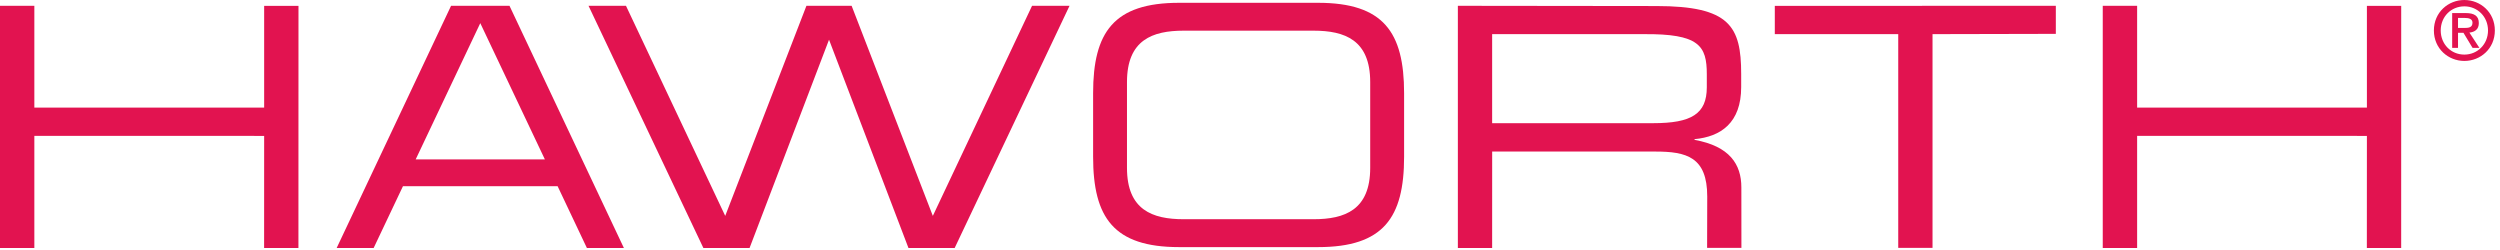
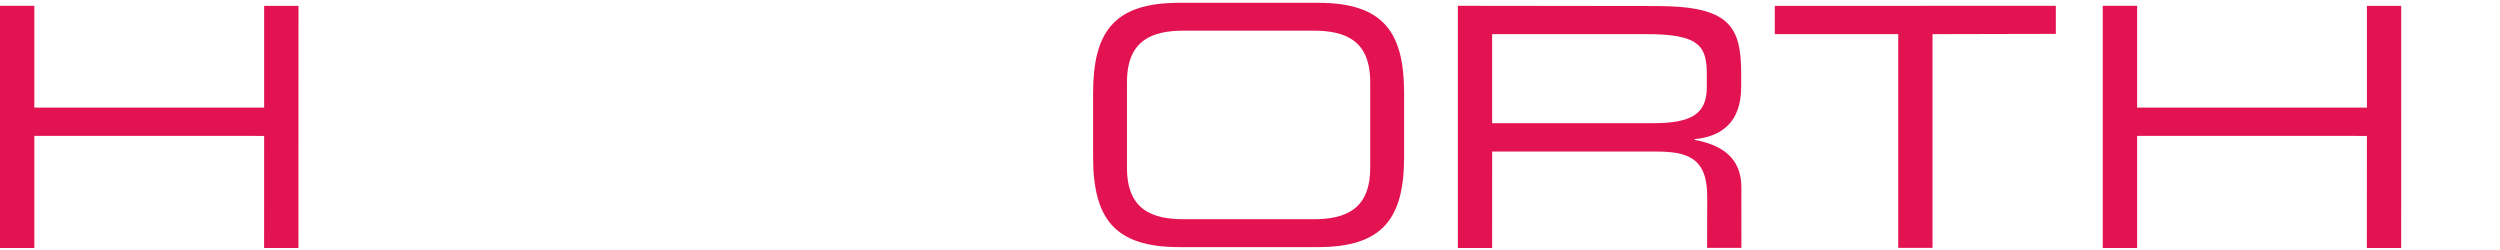
<svg xmlns="http://www.w3.org/2000/svg" width="180px" height="18px" viewBox="0 0 180 18" version="1.1">
  <title>ll-haworth</title>
  <g id="ll-haworth" stroke="none" stroke-width="1" fill="none" fill-rule="evenodd">
    <g id="Haworth_(Unternehmen)_logo" fill="#E21350">
-       <path d="M34.58,1.667 L29.928,11.479 L39.232,11.479 L34.58,1.667 Z M24.239,17.857 L32.476,0.419 L33.987,0.419 L35.173,0.419 L36.684,0.419 L44.921,17.857 L42.257,17.857 L40.149,13.408 L29.012,13.408 L26.902,17.857 L24.239,17.857 Z" id="path2580" fill-rule="nonzero" />
      <polygon id="path2584" fill-rule="nonzero" points="0 17.857 2.473 17.857 2.473 9.781 19.019 9.785 19.016 17.857 21.487 17.857 21.491 0.422 19.019 0.422 19.019 7.747 2.473 7.747 2.473 0.418 0 0.418" />
      <polygon id="path2588" fill-rule="nonzero" points="136.673 17.847 139.142 17.847 139.142 2.458 148.02 2.438 148.02 0.419 127.786 0.421 127.786 2.458 136.673 2.458" />
      <polygon id="path2592" fill-rule="nonzero" points="151.398 17.857 153.873 17.857 153.873 9.781 170.417 9.785 170.413 17.857 172.885 17.857 172.887 0.422 170.417 0.422 170.417 7.747 153.873 7.747 153.873 0.418 151.398 0.418" />
      <path d="M104.966,17.857 L107.434,17.857 L107.436,10.912 L119.179,10.912 C121.427,10.912 122.921,11.298 122.921,14.15 L122.912,17.848 L125.382,17.848 L125.378,13.494 C125.378,11.827 124.532,10.525 122.006,10.07 L122.006,10.019 C123.9,9.842 125.365,8.845 125.365,6.269 L125.365,5.321 C125.365,1.885 124.532,0.435 119.255,0.435 L104.966,0.418 L104.966,17.857 Z M107.434,8.869 L107.434,2.459 L118.312,2.459 C122.347,2.417 122.89,3.298 122.89,5.343 L122.89,6.284 C122.89,8.202 121.783,8.869 119.03,8.869 L107.434,8.869 Z" id="path2596" />
      <path d="M78.704,11.285 C78.704,15.678 80.191,17.792 84.897,17.792 L89.887,17.792 L94.899,17.792 C99.605,17.792 101.095,15.678 101.095,11.285 L101.095,6.707 C101.095,2.314 99.605,0.202 94.899,0.202 L89.887,0.202 L84.897,0.202 C80.191,0.202 78.704,2.314 78.704,6.707 L78.704,11.285 Z M98.655,12.087 C98.655,15.112 96.83,15.784 94.573,15.784 L89.887,15.784 L85.225,15.784 C82.968,15.784 81.143,15.112 81.143,12.087 L81.143,5.906 C81.143,2.881 82.968,2.208 85.225,2.208 L89.887,2.208 L94.573,2.208 C96.83,2.208 98.655,2.881 98.655,5.906 L98.655,12.087 Z" id="path2600" />
-       <polygon id="path2604" fill-rule="nonzero" points="68.059 17.857 66.072 17.857 65.41 17.857 59.69 2.858 53.968 17.857 53.308 17.857 51.321 17.857 50.644 17.857 42.374 0.418 45.071 0.418 52.216 15.544 58.063 0.418 58.758 0.418 60.62 0.418 61.317 0.418 67.164 15.544 74.308 0.418 77.006 0.418 68.735 17.857" />
-       <path d="M175.24,2.194 C175.24,3.504 176.276,4.388 177.434,4.388 C178.593,4.388 179.629,3.504 179.629,2.194 C179.629,0.883 178.593,0 177.434,0 C176.276,0 175.24,0.883 175.24,2.194 M179.137,2.194 C179.137,3.189 178.377,3.931 177.434,3.931 C176.481,3.931 175.732,3.189 175.732,2.194 C175.732,1.198 176.481,0.457 177.434,0.457 C178.377,0.457 179.137,1.198 179.137,2.194 M178.024,3.446 L178.516,3.446 L177.797,2.347 C178.183,2.306 178.475,2.117 178.475,1.661 C178.475,1.152 178.153,0.941 177.534,0.941 L176.556,0.941 L176.556,3.446 L176.977,3.446 L176.977,2.363 L177.37,2.363 L178.024,3.446 Z M176.977,2.013 L176.977,1.292 L177.463,1.292 C177.715,1.292 178.019,1.34 178.019,1.633 C178.019,1.983 177.745,2.013 177.428,2.013 L176.977,2.013 Z" id="path2608" />
    </g>
  </g>
</svg>